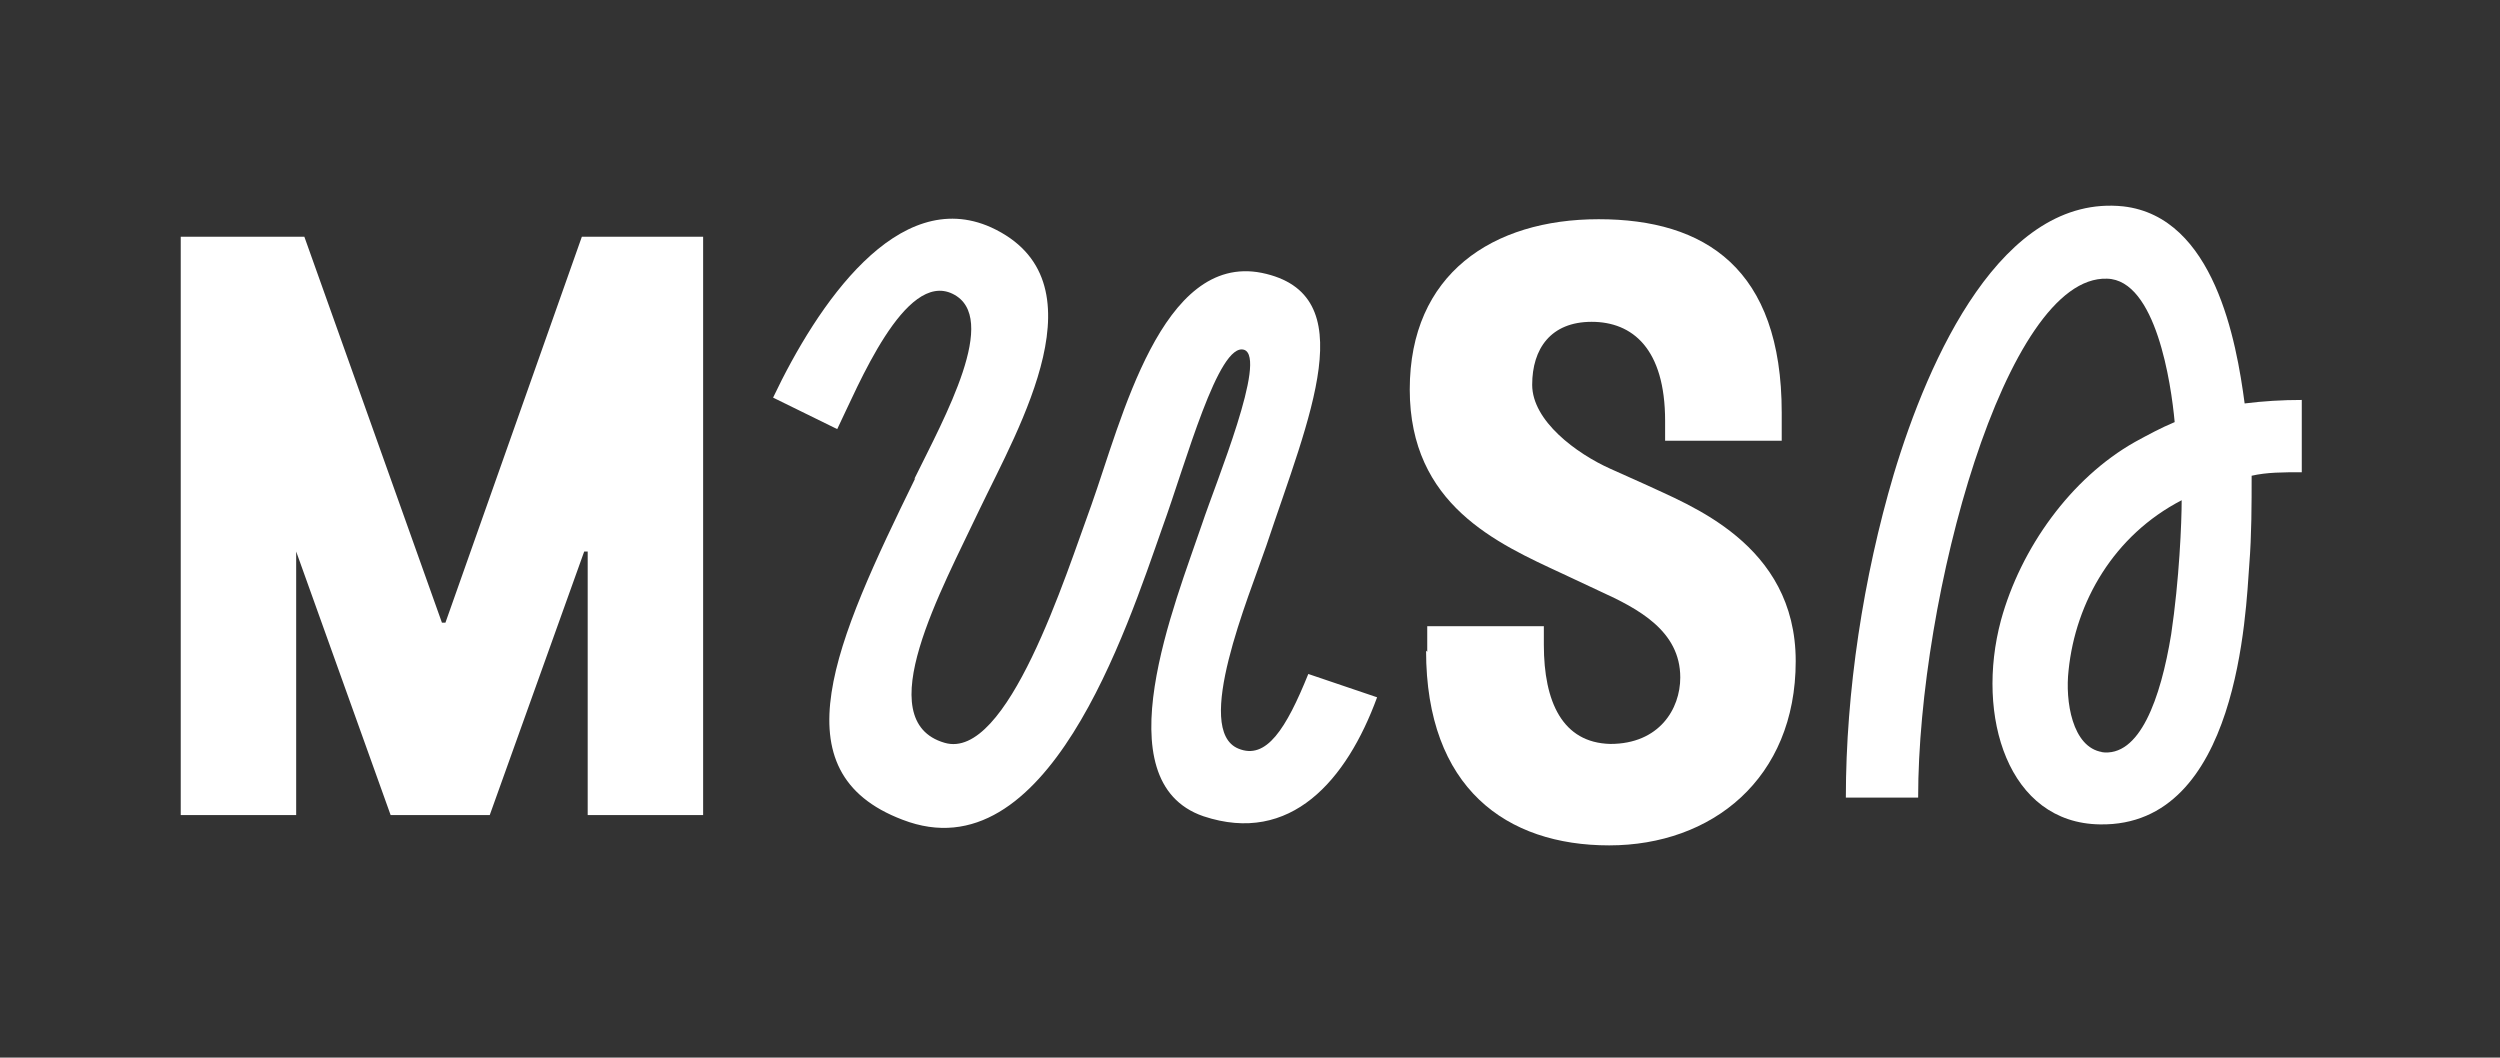
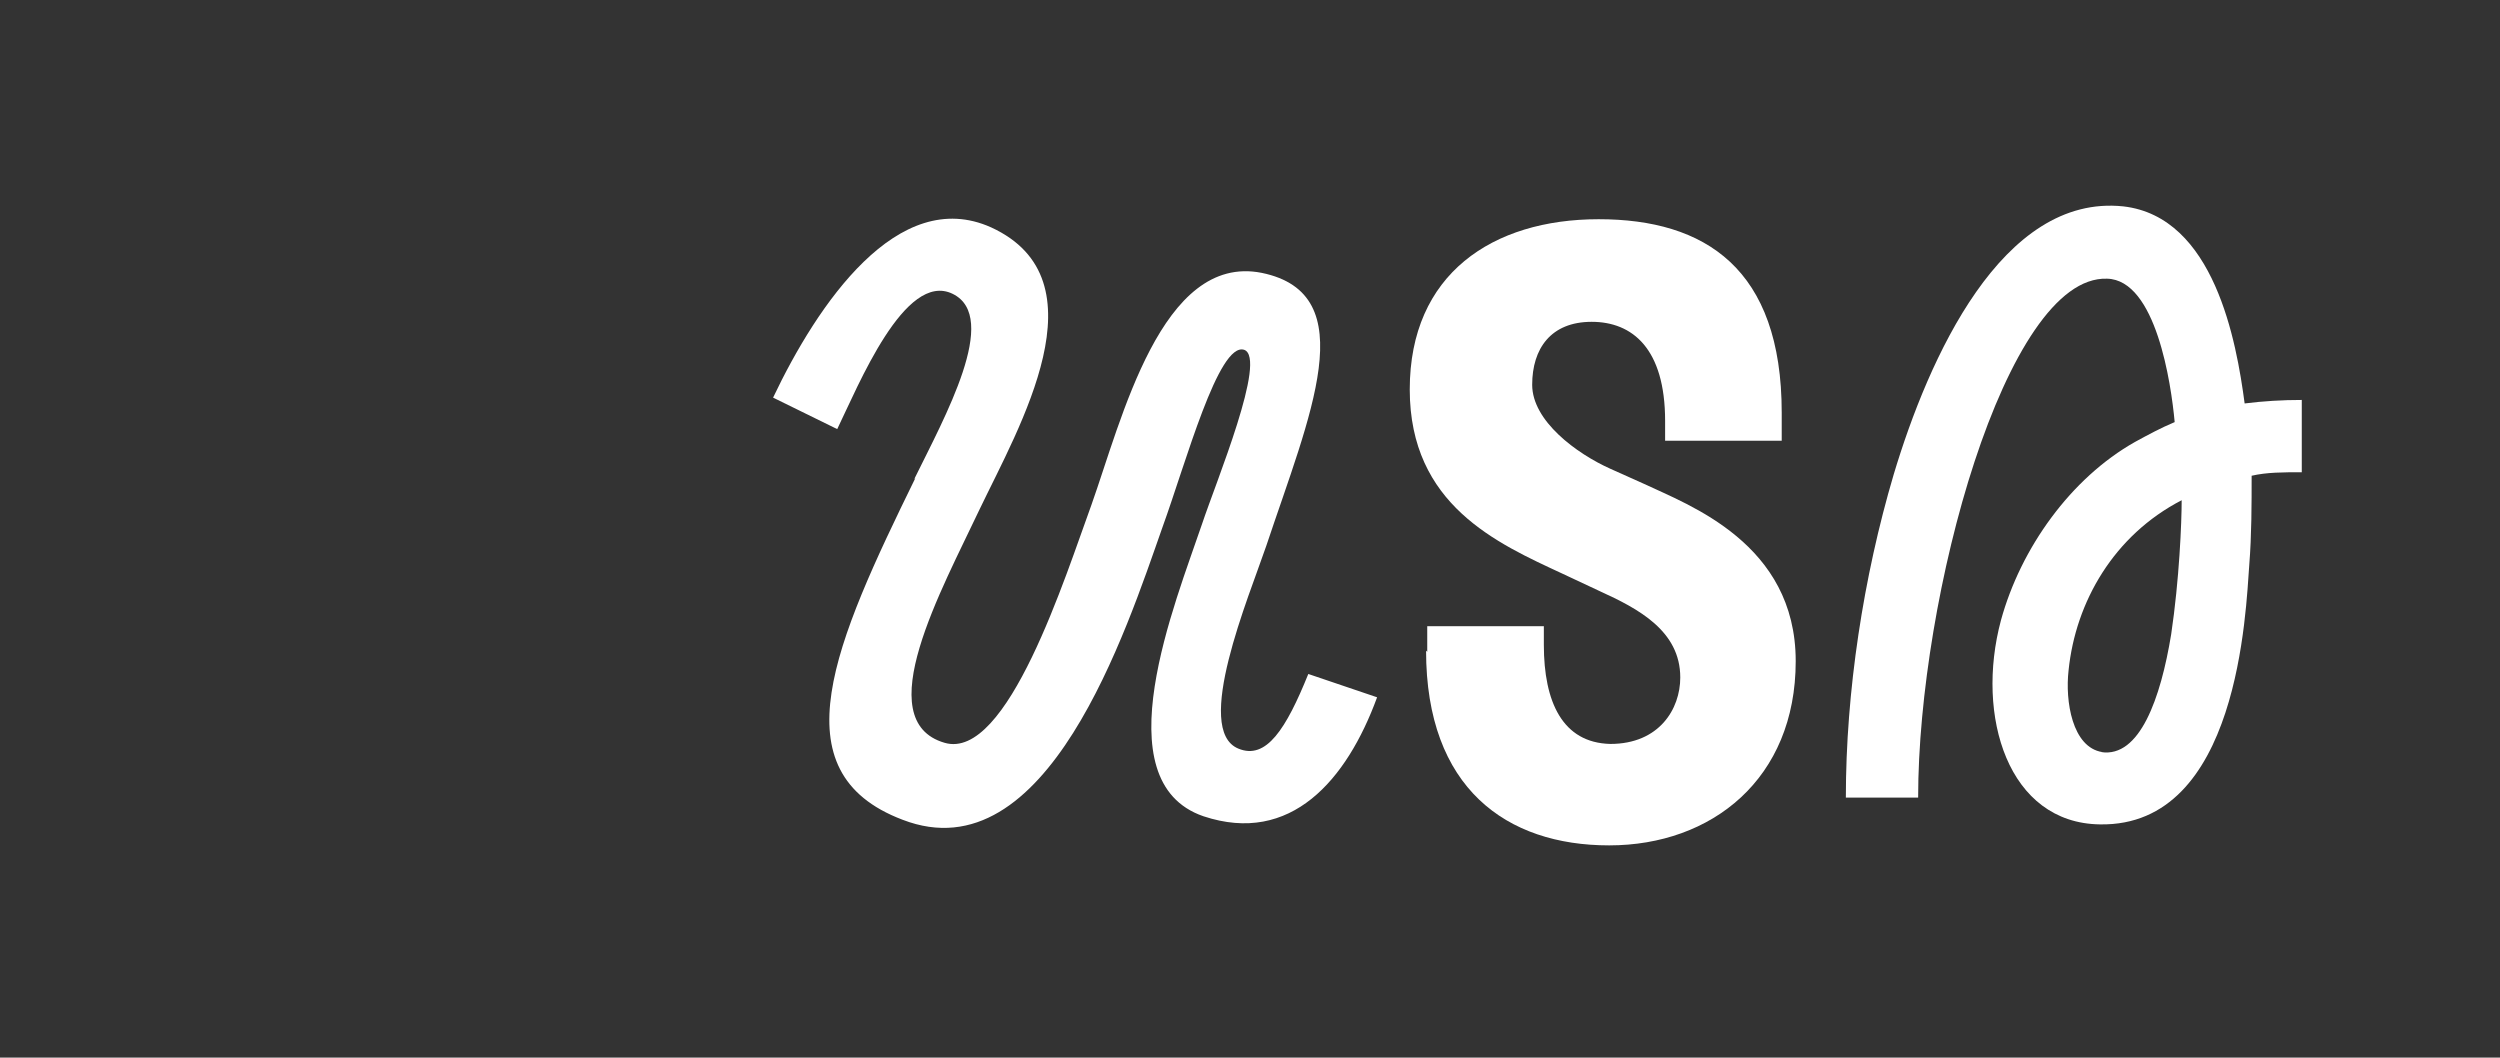
<svg xmlns="http://www.w3.org/2000/svg" id="Laag_1" data-name="Laag 1" version="1.1" viewBox="0 0 214.4 90.7">
  <rect x="0" y="0" width="214.4" height="90.7" fill="#333333" stroke="none" />
  <defs>
    <style>
      .cls-1 {
        fill: #fff;
        stroke-width: 0px;
      }
    </style>
  </defs>
-   <path class="cls-1" d="M25.7,47.3h-.3v22.6h-9.9V20.3h10.6l11.8,33.1h.3l11.7-33.1h10.4v49.6h-9.9v-22.6h-.3l-8.1,22.6h-8.5l-8.1-22.6Z" />
  <path class="cls-1" d="M78.4,41.1c2.6-5.3,7.4-13.9,3.3-15.9-4.1-2-8.1,7.9-9.9,11.6l-5.5-2.7c3.8-8,10.7-18.2,18.7-14.6,9.8,4.5,2.4,17.1-1,24.2-3.2,6.8-9.5,18.1-3,20,5.4,1.6,10.4-14.4,12.6-20.4,2.6-7.3,6-21.6,14.6-19.9,8.8,1.8,4.1,12.3.4,23.4-1.5,4.4-6.3,15.8-2.4,17.4,2.4,1,4.1-1.7,6-6.4l5.9,2c-2.6,7.1-7.4,12.7-14.9,10.2-8.7-3-2.4-18.3-.1-25.1,1.2-3.6,5.6-14.2,3.6-14.9-2.2-.7-5,9.7-7,15.2-3.1,8.8-9.9,29.9-22.3,25.1-10.8-4.1-5.8-15.2,1.1-29.3Z" />
  <path class="cls-1" d="M122.4,55.9v-2.2h10v1.6c0,4.9,1.6,8.4,5.7,8.5,4.2,0,6-3,6-5.7,0-4-3.6-5.9-6.9-7.4l-3.2-1.5c-5.6-2.6-13.1-5.9-13.1-15.8s7.1-14.6,16.2-14.6,15.7,4.2,15.7,16.6v2.4h-10v-1.7c0-6.2-2.8-8.5-6.3-8.5s-5.1,2.3-5.1,5.4,3.8,5.9,6.7,7.2l2.9,1.3c3.8,1.8,13,5.1,13,15.2s-7.2,15.8-16,15.8-15.7-4.9-15.7-16.7Z" />
  <path class="cls-1" d="M171.6,53.2c1.7-6.2,6-12.2,11.5-15.3,1.1-.6,2.2-1.2,3.4-1.7-.3-3.3-1.6-12.2-5.8-12.3-8.7-.3-16.2,27.3-16.2,44.5h-6.2c0-9.1,1.5-18.9,4.1-27.7,3-10,9.3-24.1,19.7-23,7.8.9,9.7,11.6,10.4,16.9,1.6-.2,3.2-.3,4.9-.3v6.2c-1.6,0-3,0-4.3.3,0,2.4,0,5.1-.2,7.6-.3,4-.9,22.5-12.8,22.3-7.9-.1-10.7-9.3-8.5-17.5ZM180.2,64.5c3.3.5,5.1-4.6,6-10.1.7-4.7.9-9.6.9-11.5-5.8,3-9.1,8.7-9.7,14.6-.3,2.6.3,6.6,2.9,7Z" />
</svg>